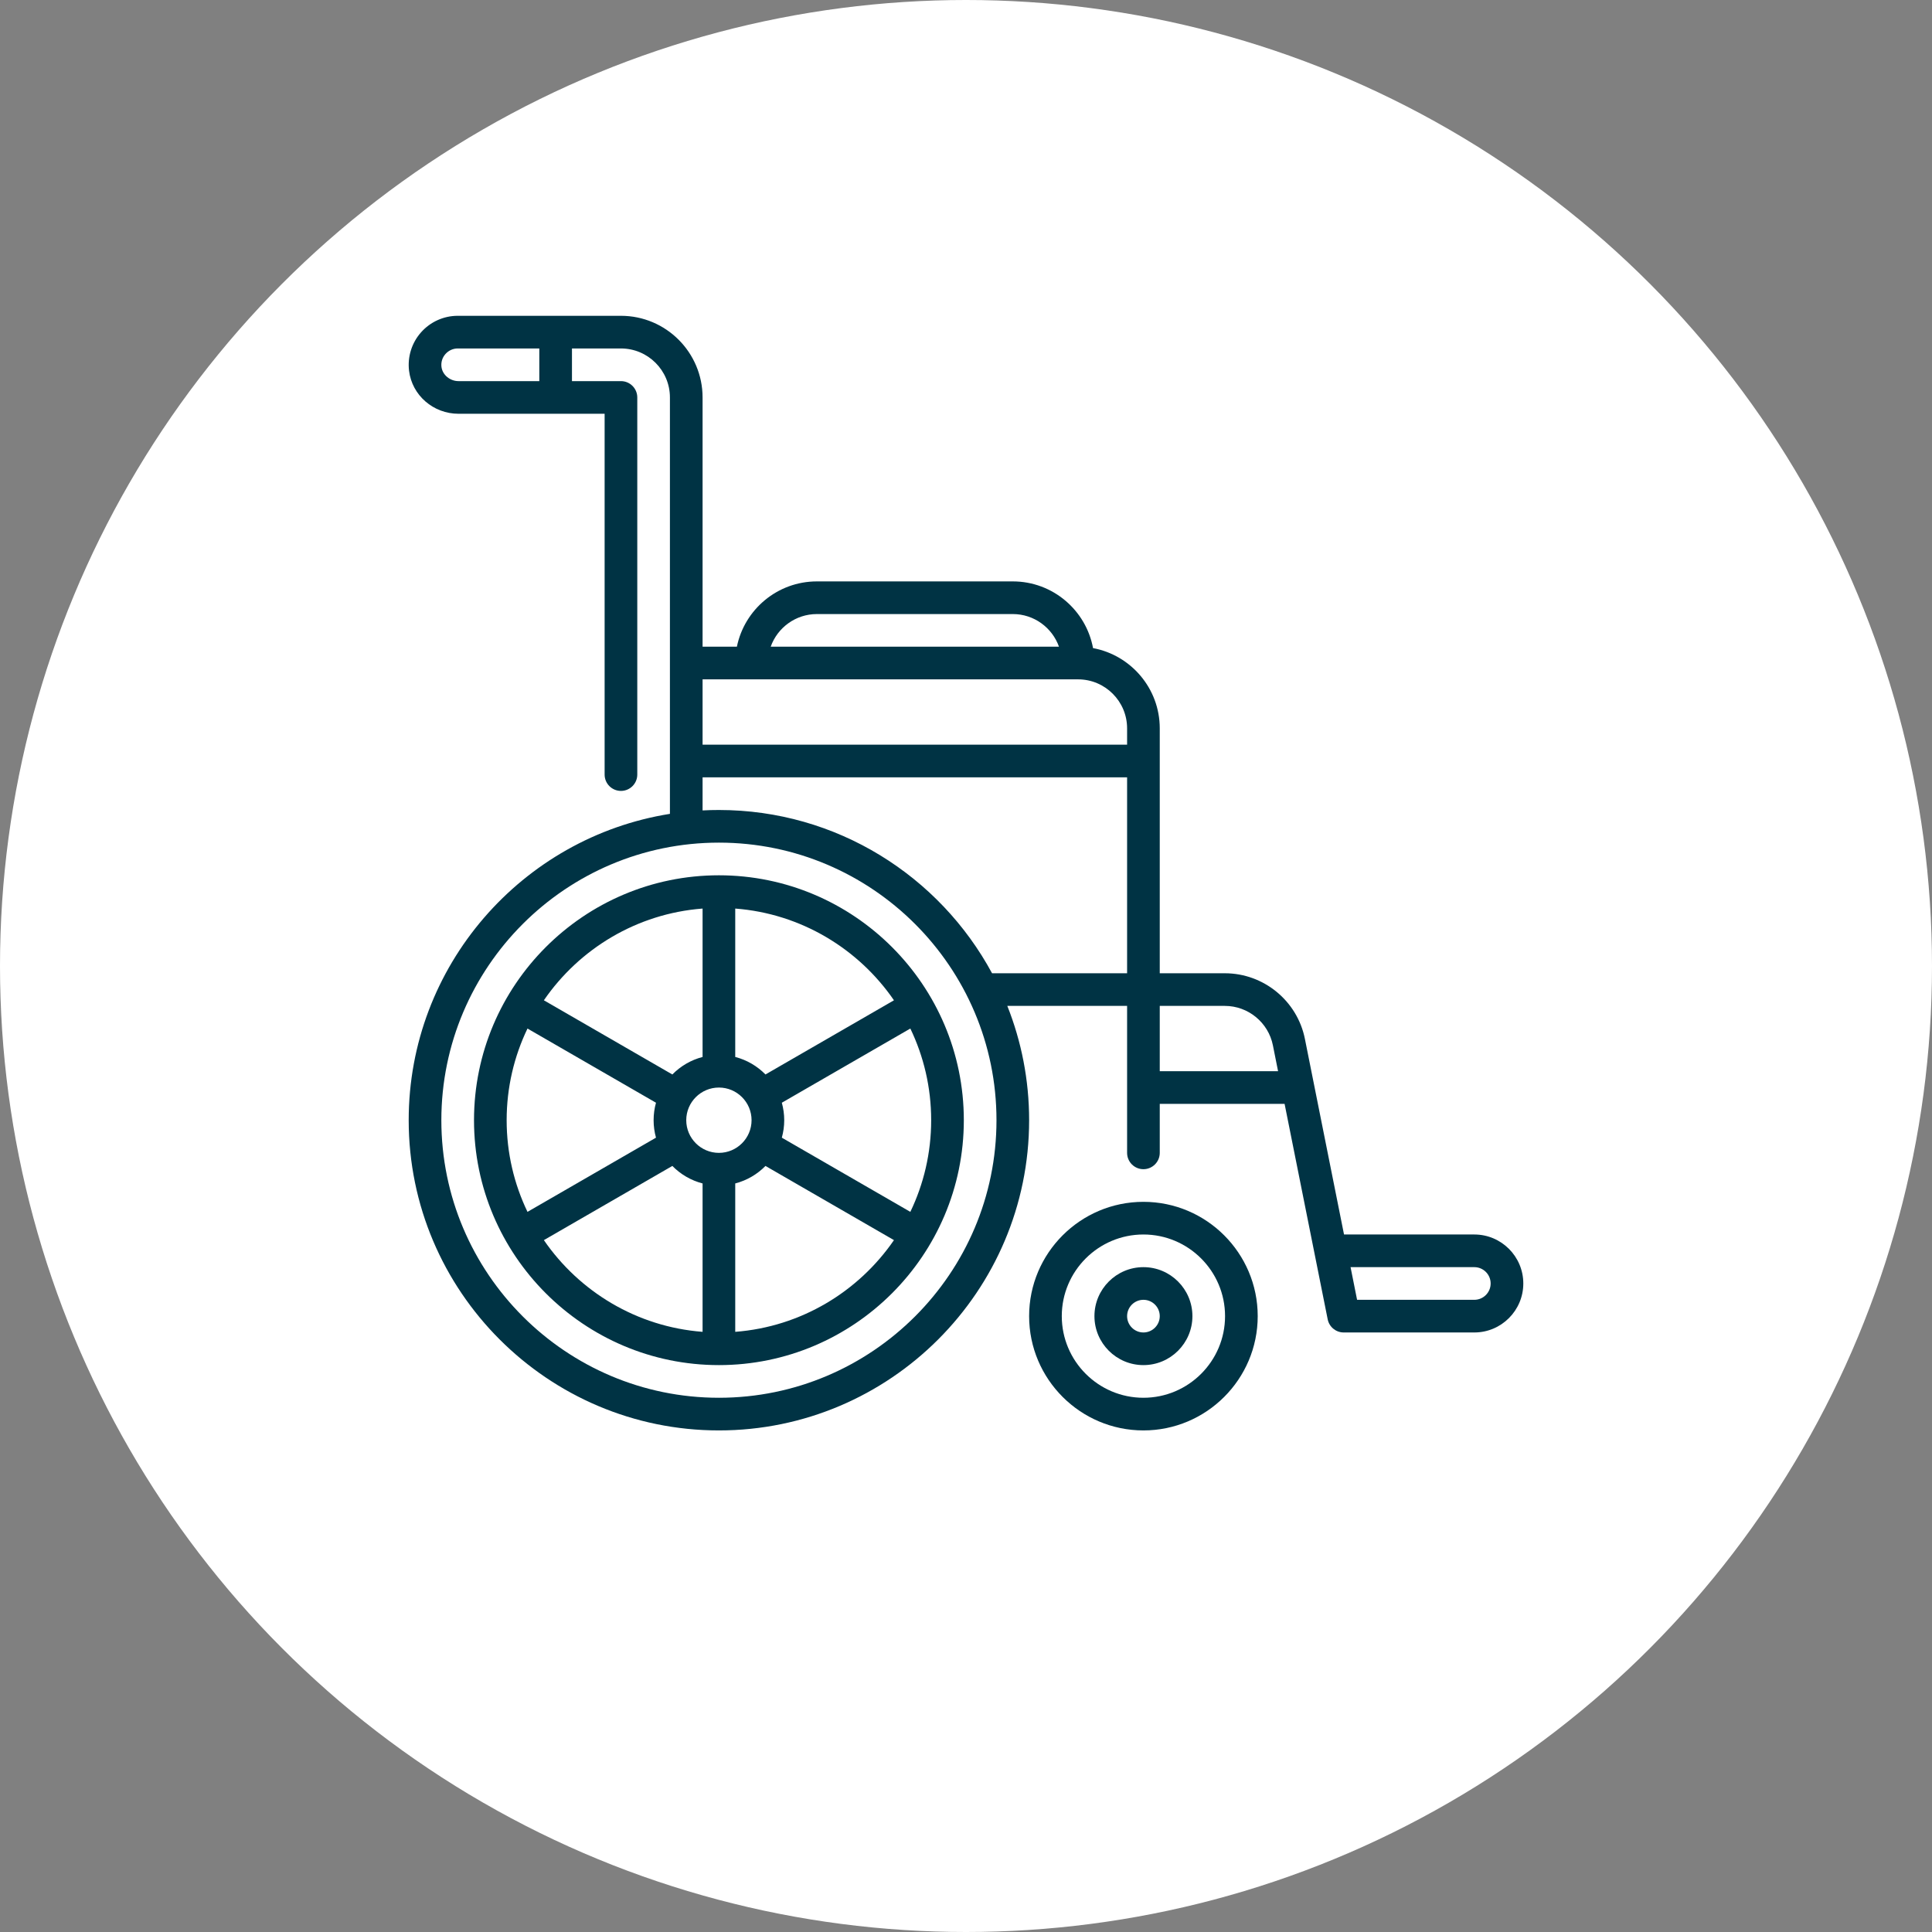
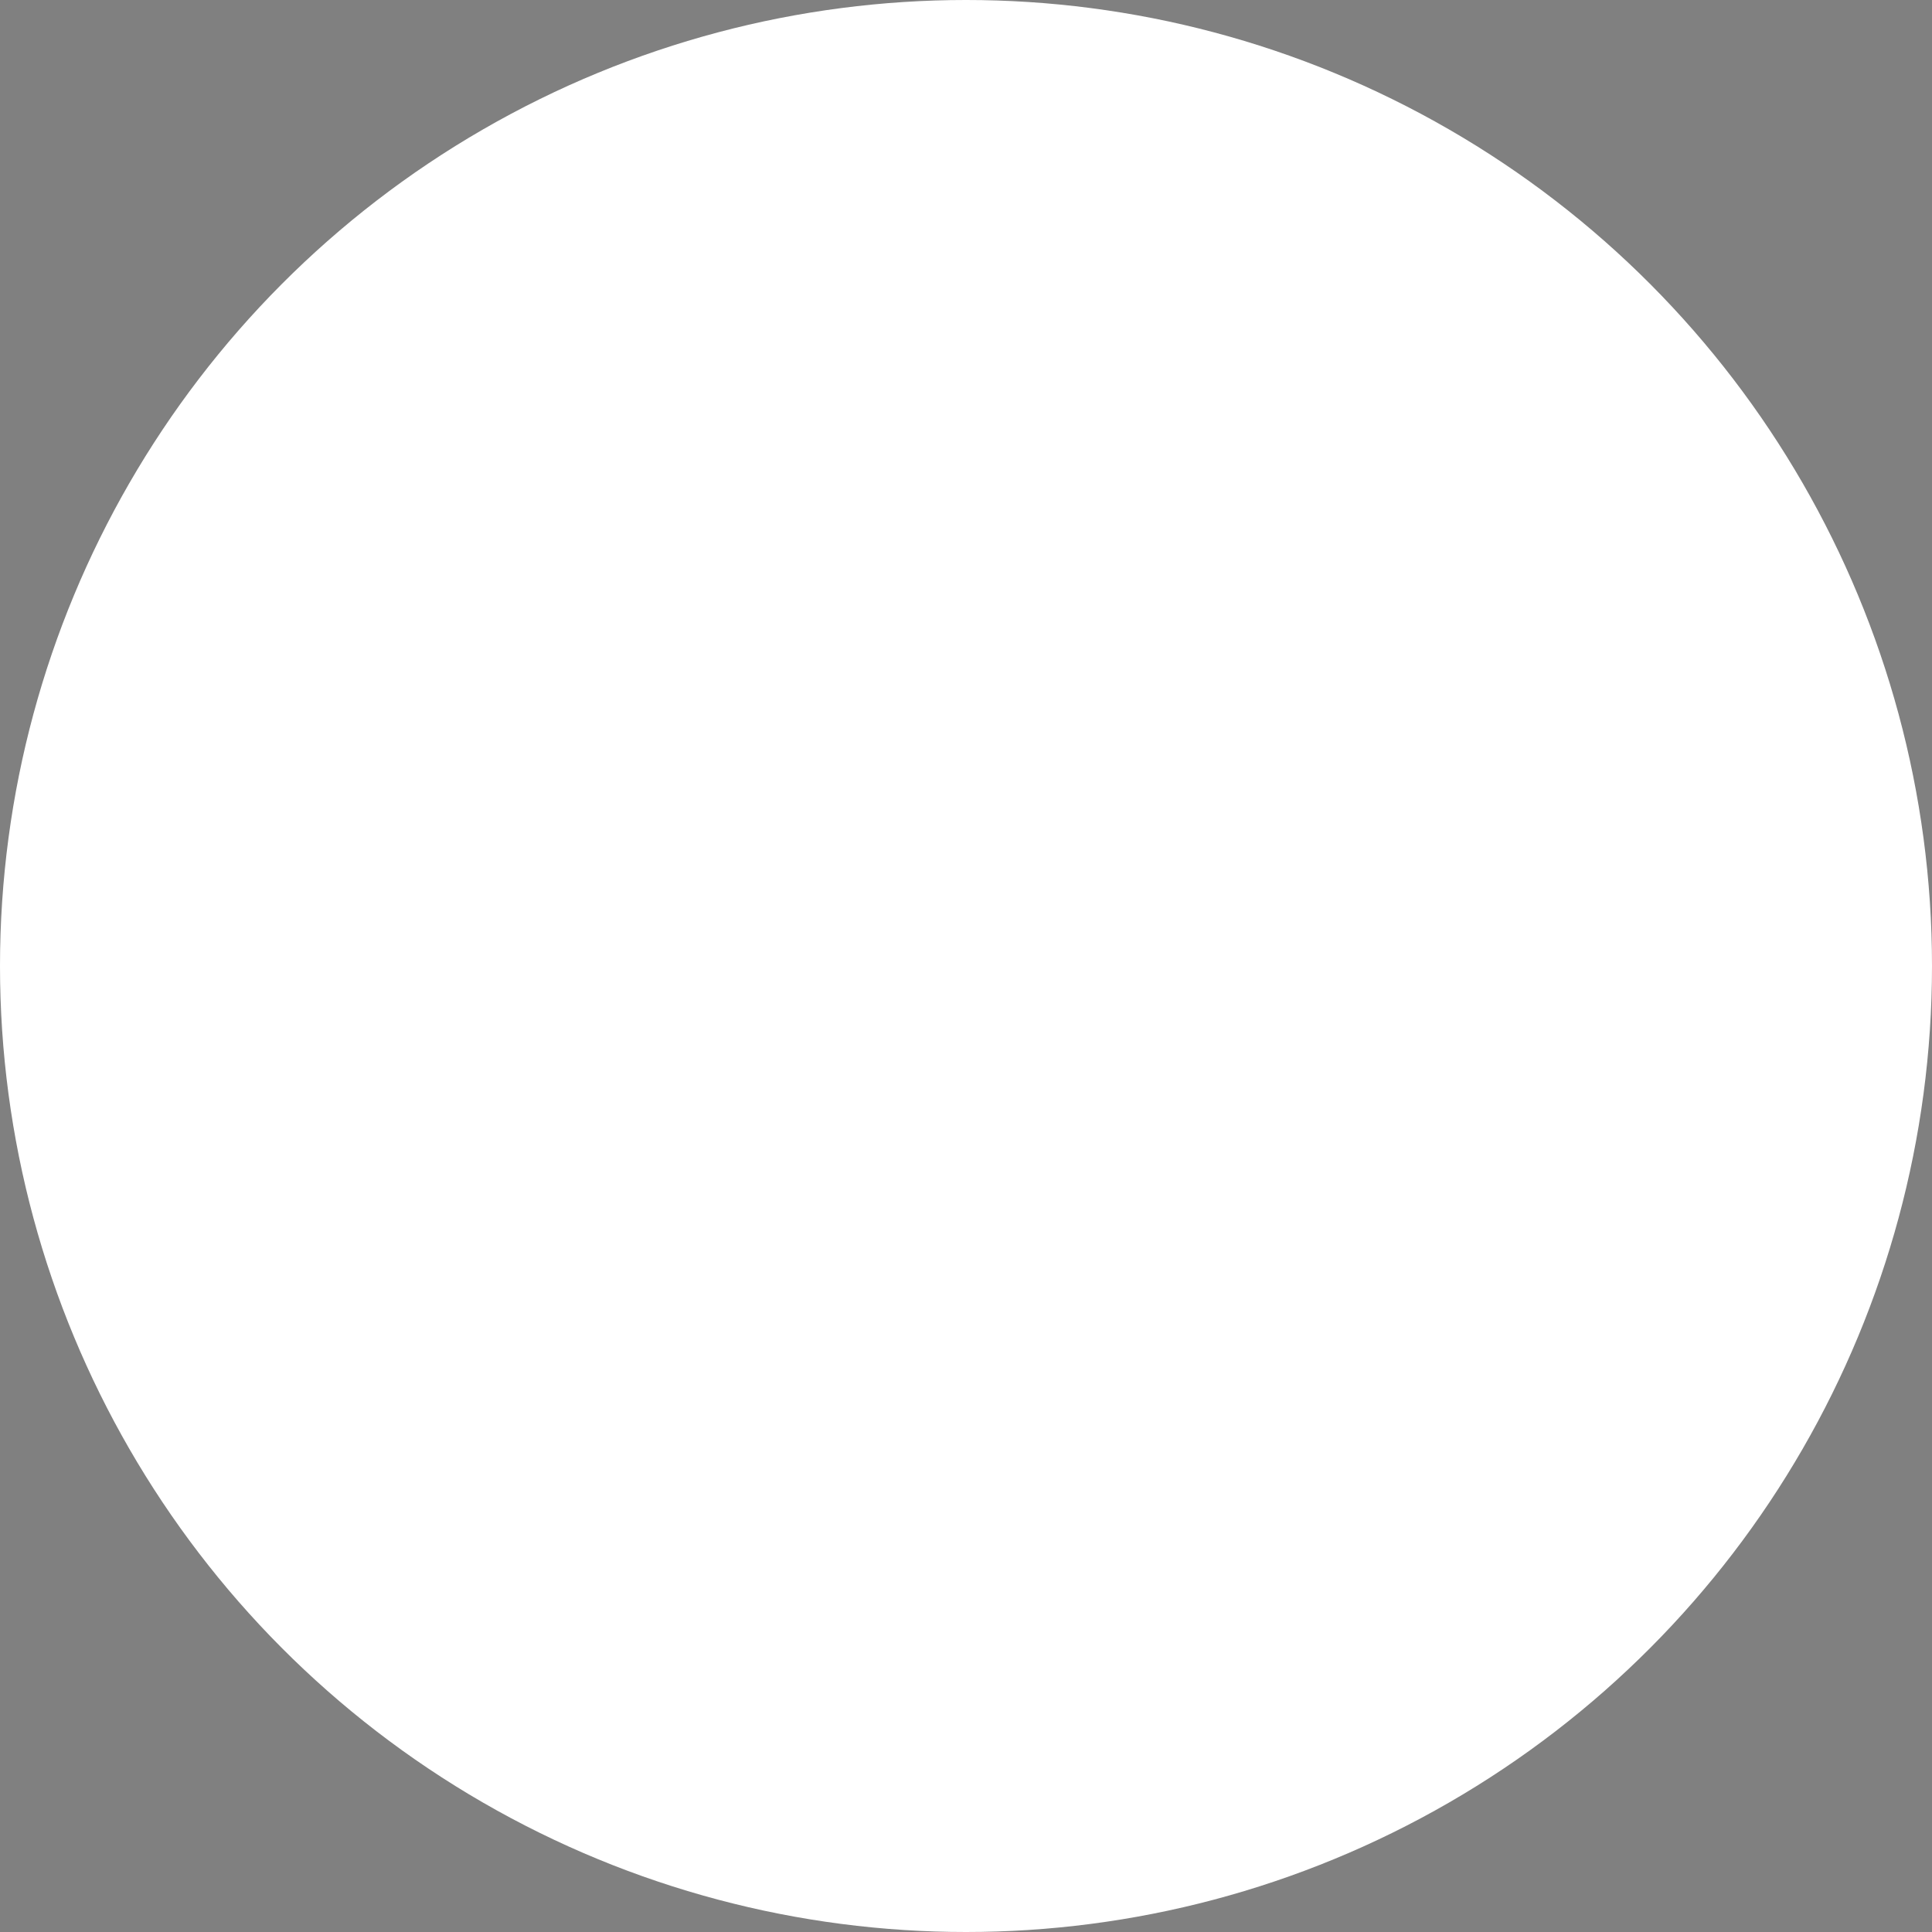
<svg xmlns="http://www.w3.org/2000/svg" width="104" height="104" viewBox="0 0 104 104" fill="none">
  <rect x="0" y="0" width="104" height="104" fill="#808080" stroke="none" />
  <circle cx="52" cy="52" r="52" fill="white" />
  <g clip-path="url(#clip0_326_2308)">
-     <path d="M61.551 64.695C58.158 64.695 55.398 67.455 55.398 70.848C55.398 74.24 58.158 77 61.551 77C64.943 77 67.703 74.24 67.703 70.848C67.703 67.455 64.943 64.695 61.551 64.695ZM61.551 75.242C59.128 75.242 57.156 73.271 57.156 70.848C57.156 68.424 59.128 66.453 61.551 66.453C63.974 66.453 65.945 68.424 65.945 70.848C65.945 73.271 63.974 75.242 61.551 75.242Z" fill="#003344" />
    <path d="M61.551 68.211C60.097 68.211 58.914 69.394 58.914 70.848C58.914 72.302 60.097 73.484 61.551 73.484C63.005 73.484 64.188 72.302 64.188 70.848C64.188 69.394 63.005 68.211 61.551 68.211ZM61.551 71.727C61.066 71.727 60.672 71.332 60.672 70.848C60.672 70.363 61.066 69.969 61.551 69.969C62.035 69.969 62.43 70.363 62.43 70.848C62.43 71.332 62.035 71.727 61.551 71.727Z" fill="#003344" />
    <path d="M38.699 47.117C31.43 47.117 25.516 53.031 25.516 60.301C25.516 67.57 31.43 73.484 38.699 73.484C45.969 73.484 51.883 67.57 51.883 60.301C51.883 53.031 45.969 47.117 38.699 47.117ZM48.122 53.846L41.206 57.839C40.765 57.39 40.205 57.058 39.578 56.896V48.908C43.121 49.179 46.216 51.073 48.122 53.846ZM38.699 62.059C37.73 62.059 36.941 61.27 36.941 60.301C36.941 59.331 37.73 58.543 38.699 58.543C39.669 58.543 40.457 59.331 40.457 60.301C40.457 61.27 39.669 62.059 38.699 62.059ZM37.82 48.908V56.897C37.193 57.059 36.634 57.39 36.193 57.839L29.277 53.846C31.182 51.073 34.278 49.179 37.82 48.908ZM28.395 55.367L35.312 59.36C35.229 59.66 35.184 59.975 35.184 60.301C35.184 60.627 35.229 60.942 35.312 61.241L28.395 65.235C27.676 63.741 27.273 62.067 27.273 60.301C27.273 58.535 27.676 56.861 28.395 55.367ZM29.277 66.756L36.193 62.763C36.633 63.212 37.193 63.543 37.82 63.705V71.693C34.278 71.422 31.182 69.528 29.277 66.756ZM39.578 71.693V63.705C40.205 63.543 40.765 63.211 41.206 62.763L48.122 66.756C46.216 69.528 43.121 71.422 39.578 71.693ZM49.004 65.235L42.086 61.241C42.169 60.942 42.215 60.626 42.215 60.301C42.215 59.975 42.169 59.66 42.086 59.36L49.004 55.366C49.722 56.861 50.125 58.534 50.125 60.3C50.125 62.067 49.722 63.741 49.004 65.235Z" fill="#003344" />
    <path d="M79.363 66.453H72.349L70.243 55.923C69.834 53.876 68.022 52.391 65.934 52.391H62.43V39.207C62.43 37.059 60.879 35.267 58.839 34.888C58.46 32.847 56.668 31.297 54.52 31.297H43.973C41.85 31.297 40.075 32.809 39.667 34.812H37.82V21.395C37.82 18.971 35.849 17 33.426 17H24.637C23.885 17 23.166 17.324 22.665 17.89C22.165 18.453 21.929 19.207 22.019 19.956C22.178 21.277 23.323 22.273 24.683 22.273H32.547V41.696C32.547 42.181 32.94 42.575 33.426 42.575C33.911 42.575 34.305 42.181 34.305 41.696V21.395C34.305 20.909 33.911 20.516 33.426 20.516H30.789V18.758H33.426C34.88 18.758 36.062 19.941 36.062 21.395V43.81C28.103 45.078 22 51.99 22 60.301C22 69.509 29.491 77 38.699 77C47.907 77 55.398 69.509 55.398 60.301C55.398 58.129 54.981 56.053 54.224 54.148H60.672V62.059C60.672 62.544 61.065 62.938 61.551 62.938C62.036 62.938 62.43 62.544 62.43 62.059V59.422H69.15L71.47 71.02C71.552 71.431 71.913 71.727 72.332 71.727H79.363C80.817 71.727 82 70.544 82 69.09C82 67.636 80.817 66.453 79.363 66.453ZM29.031 20.516H24.683C24.22 20.516 23.816 20.178 23.764 19.746C23.734 19.492 23.81 19.247 23.98 19.056C24.148 18.867 24.387 18.758 24.637 18.758H29.031V20.516ZM43.973 33.055H54.52C55.665 33.055 56.642 33.79 57.005 34.812H41.487C41.85 33.79 42.827 33.055 43.973 33.055ZM58.035 36.57C59.489 36.57 60.672 37.753 60.672 39.207V40.086H37.82V36.57H58.035ZM38.699 75.242C30.46 75.242 23.758 68.54 23.758 60.301C23.758 52.062 30.46 45.359 38.699 45.359C46.938 45.359 53.641 52.062 53.641 60.301C53.641 68.54 46.938 75.242 38.699 75.242ZM53.403 52.391C50.579 47.162 45.047 43.602 38.699 43.602C38.404 43.602 38.111 43.609 37.82 43.625V41.844H60.672V52.391H53.403ZM62.43 57.664V54.148H65.934C67.187 54.148 68.274 55.04 68.52 56.268L68.799 57.664H62.43ZM79.363 69.969H73.052L72.701 68.211H79.363C79.848 68.211 80.242 68.605 80.242 69.09C80.242 69.575 79.848 69.969 79.363 69.969Z" fill="#003344" />
  </g>
  <defs>
    <clipPath id="clip0_326_2308">
-       <rect width="60" height="60" fill="white" transform="translate(22 17)" />
-     </clipPath>
+       </clipPath>
  </defs>
</svg>